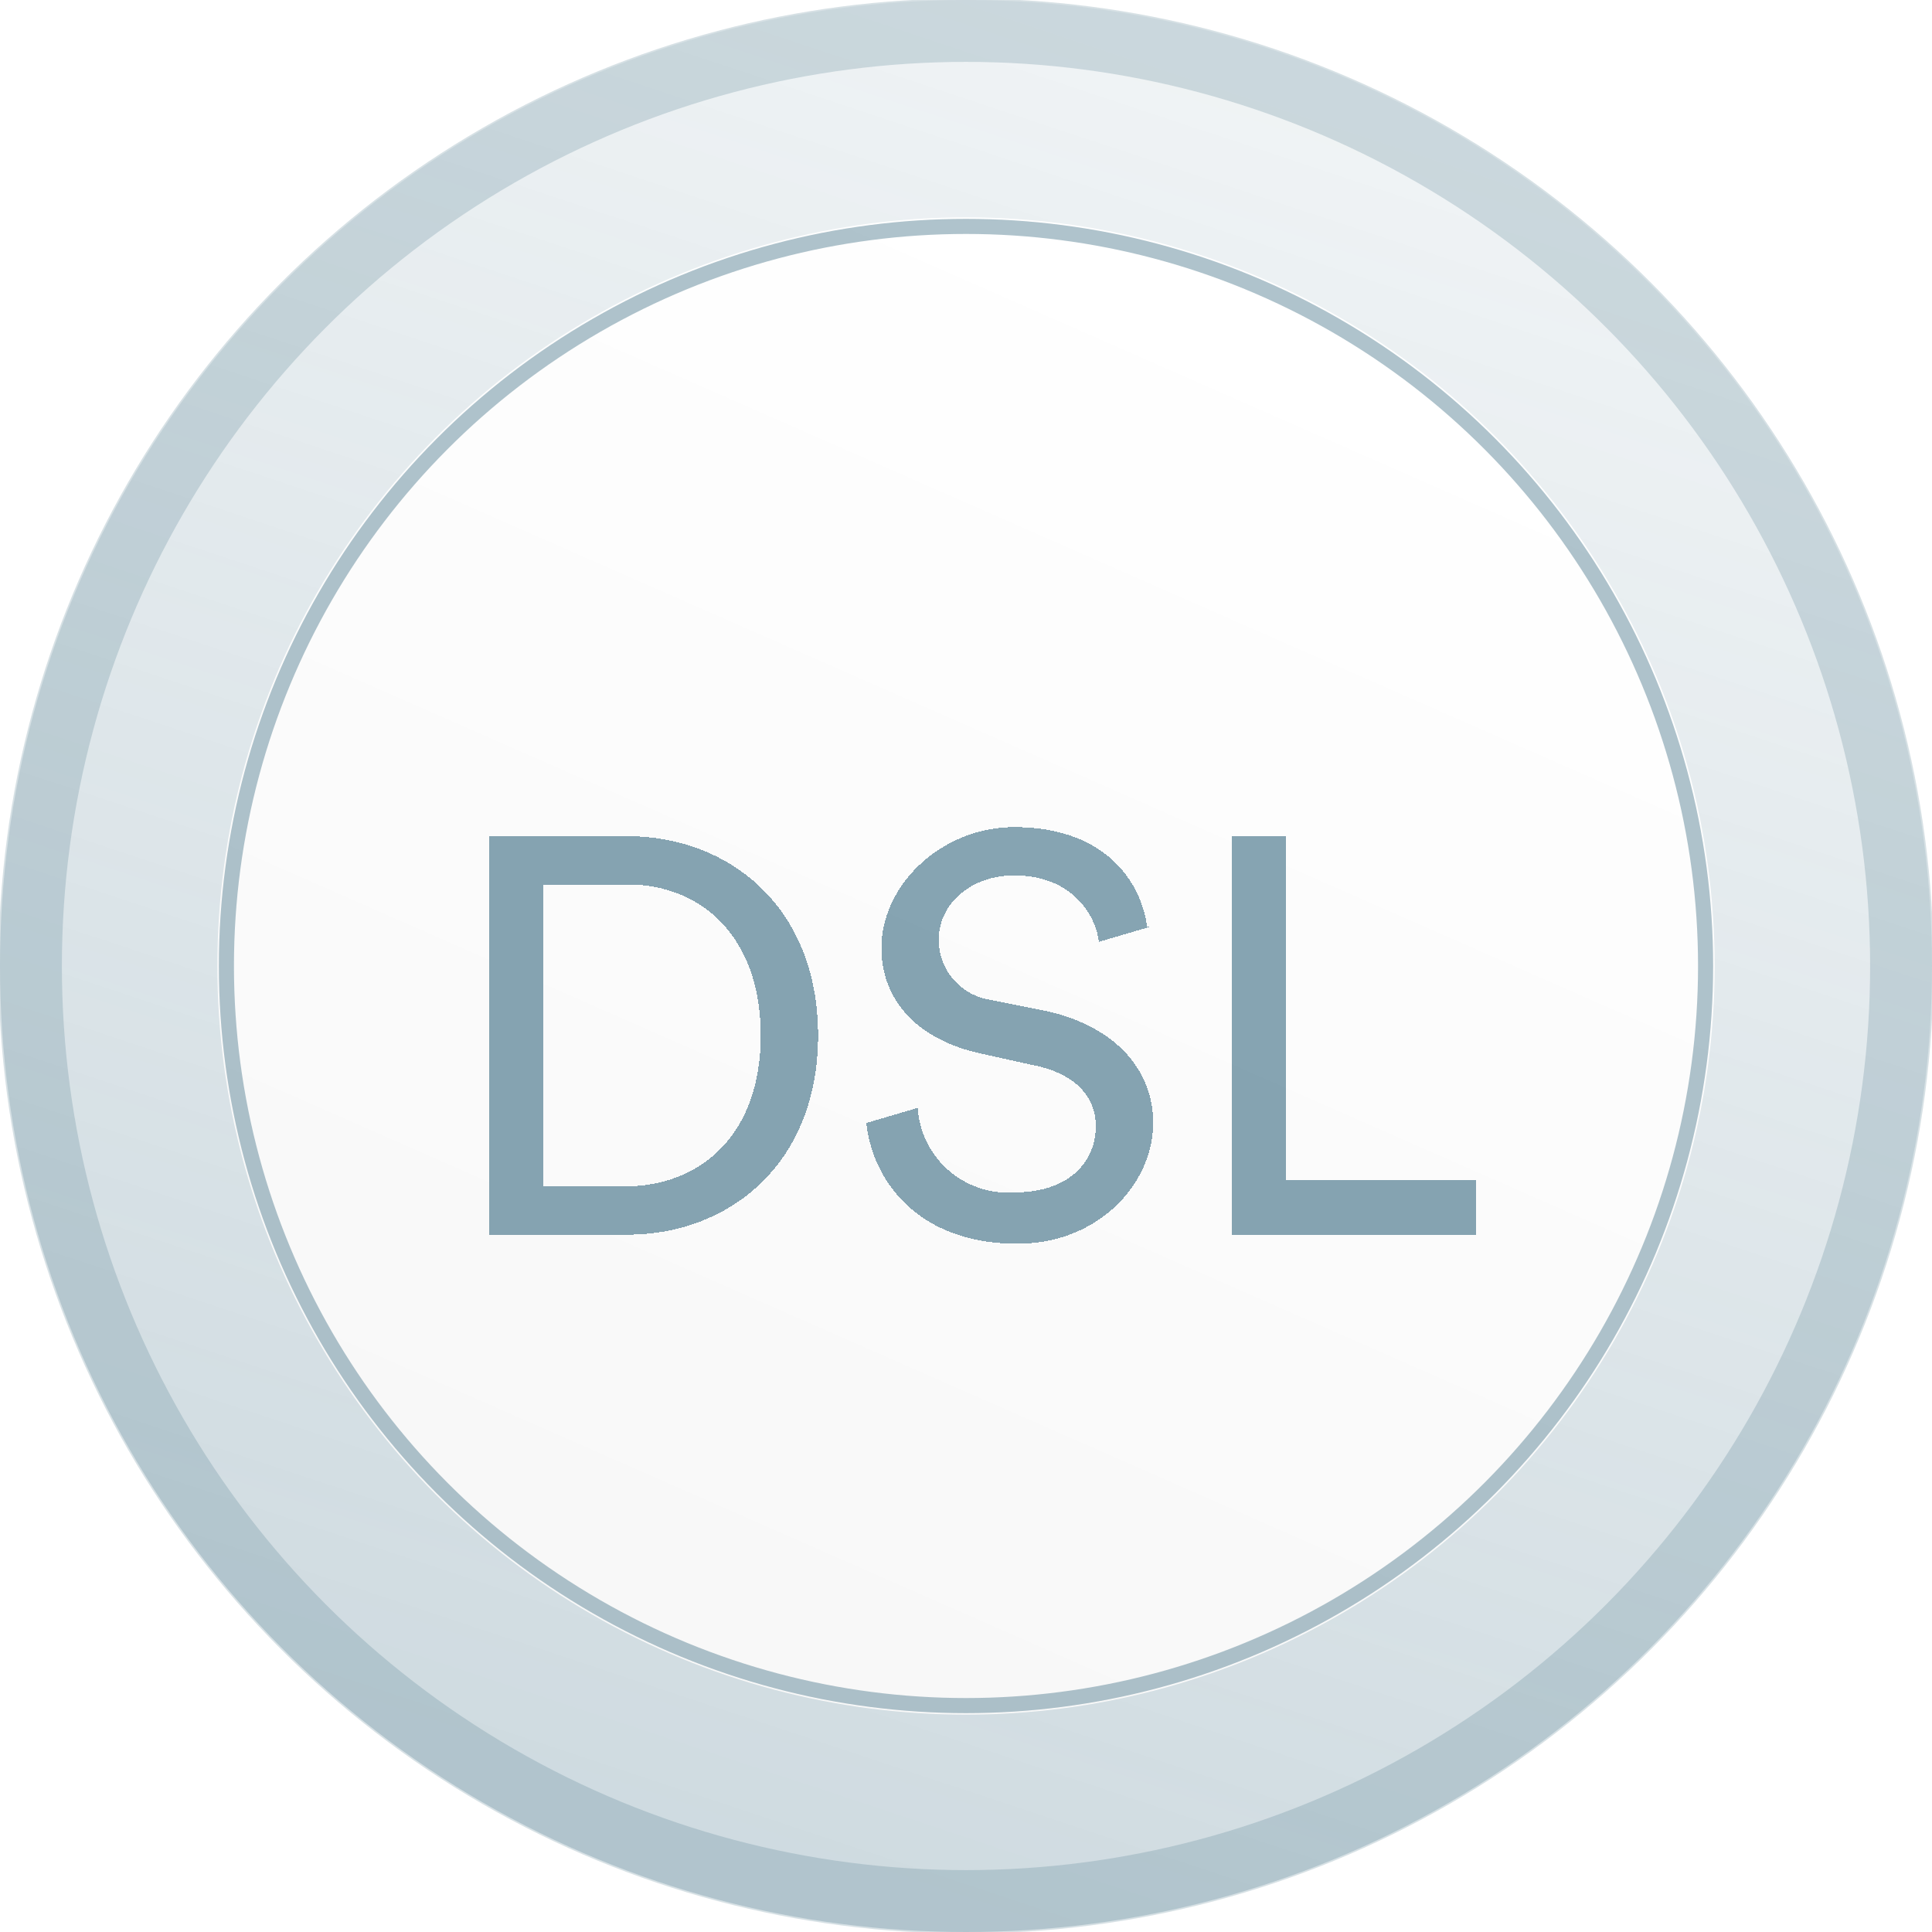
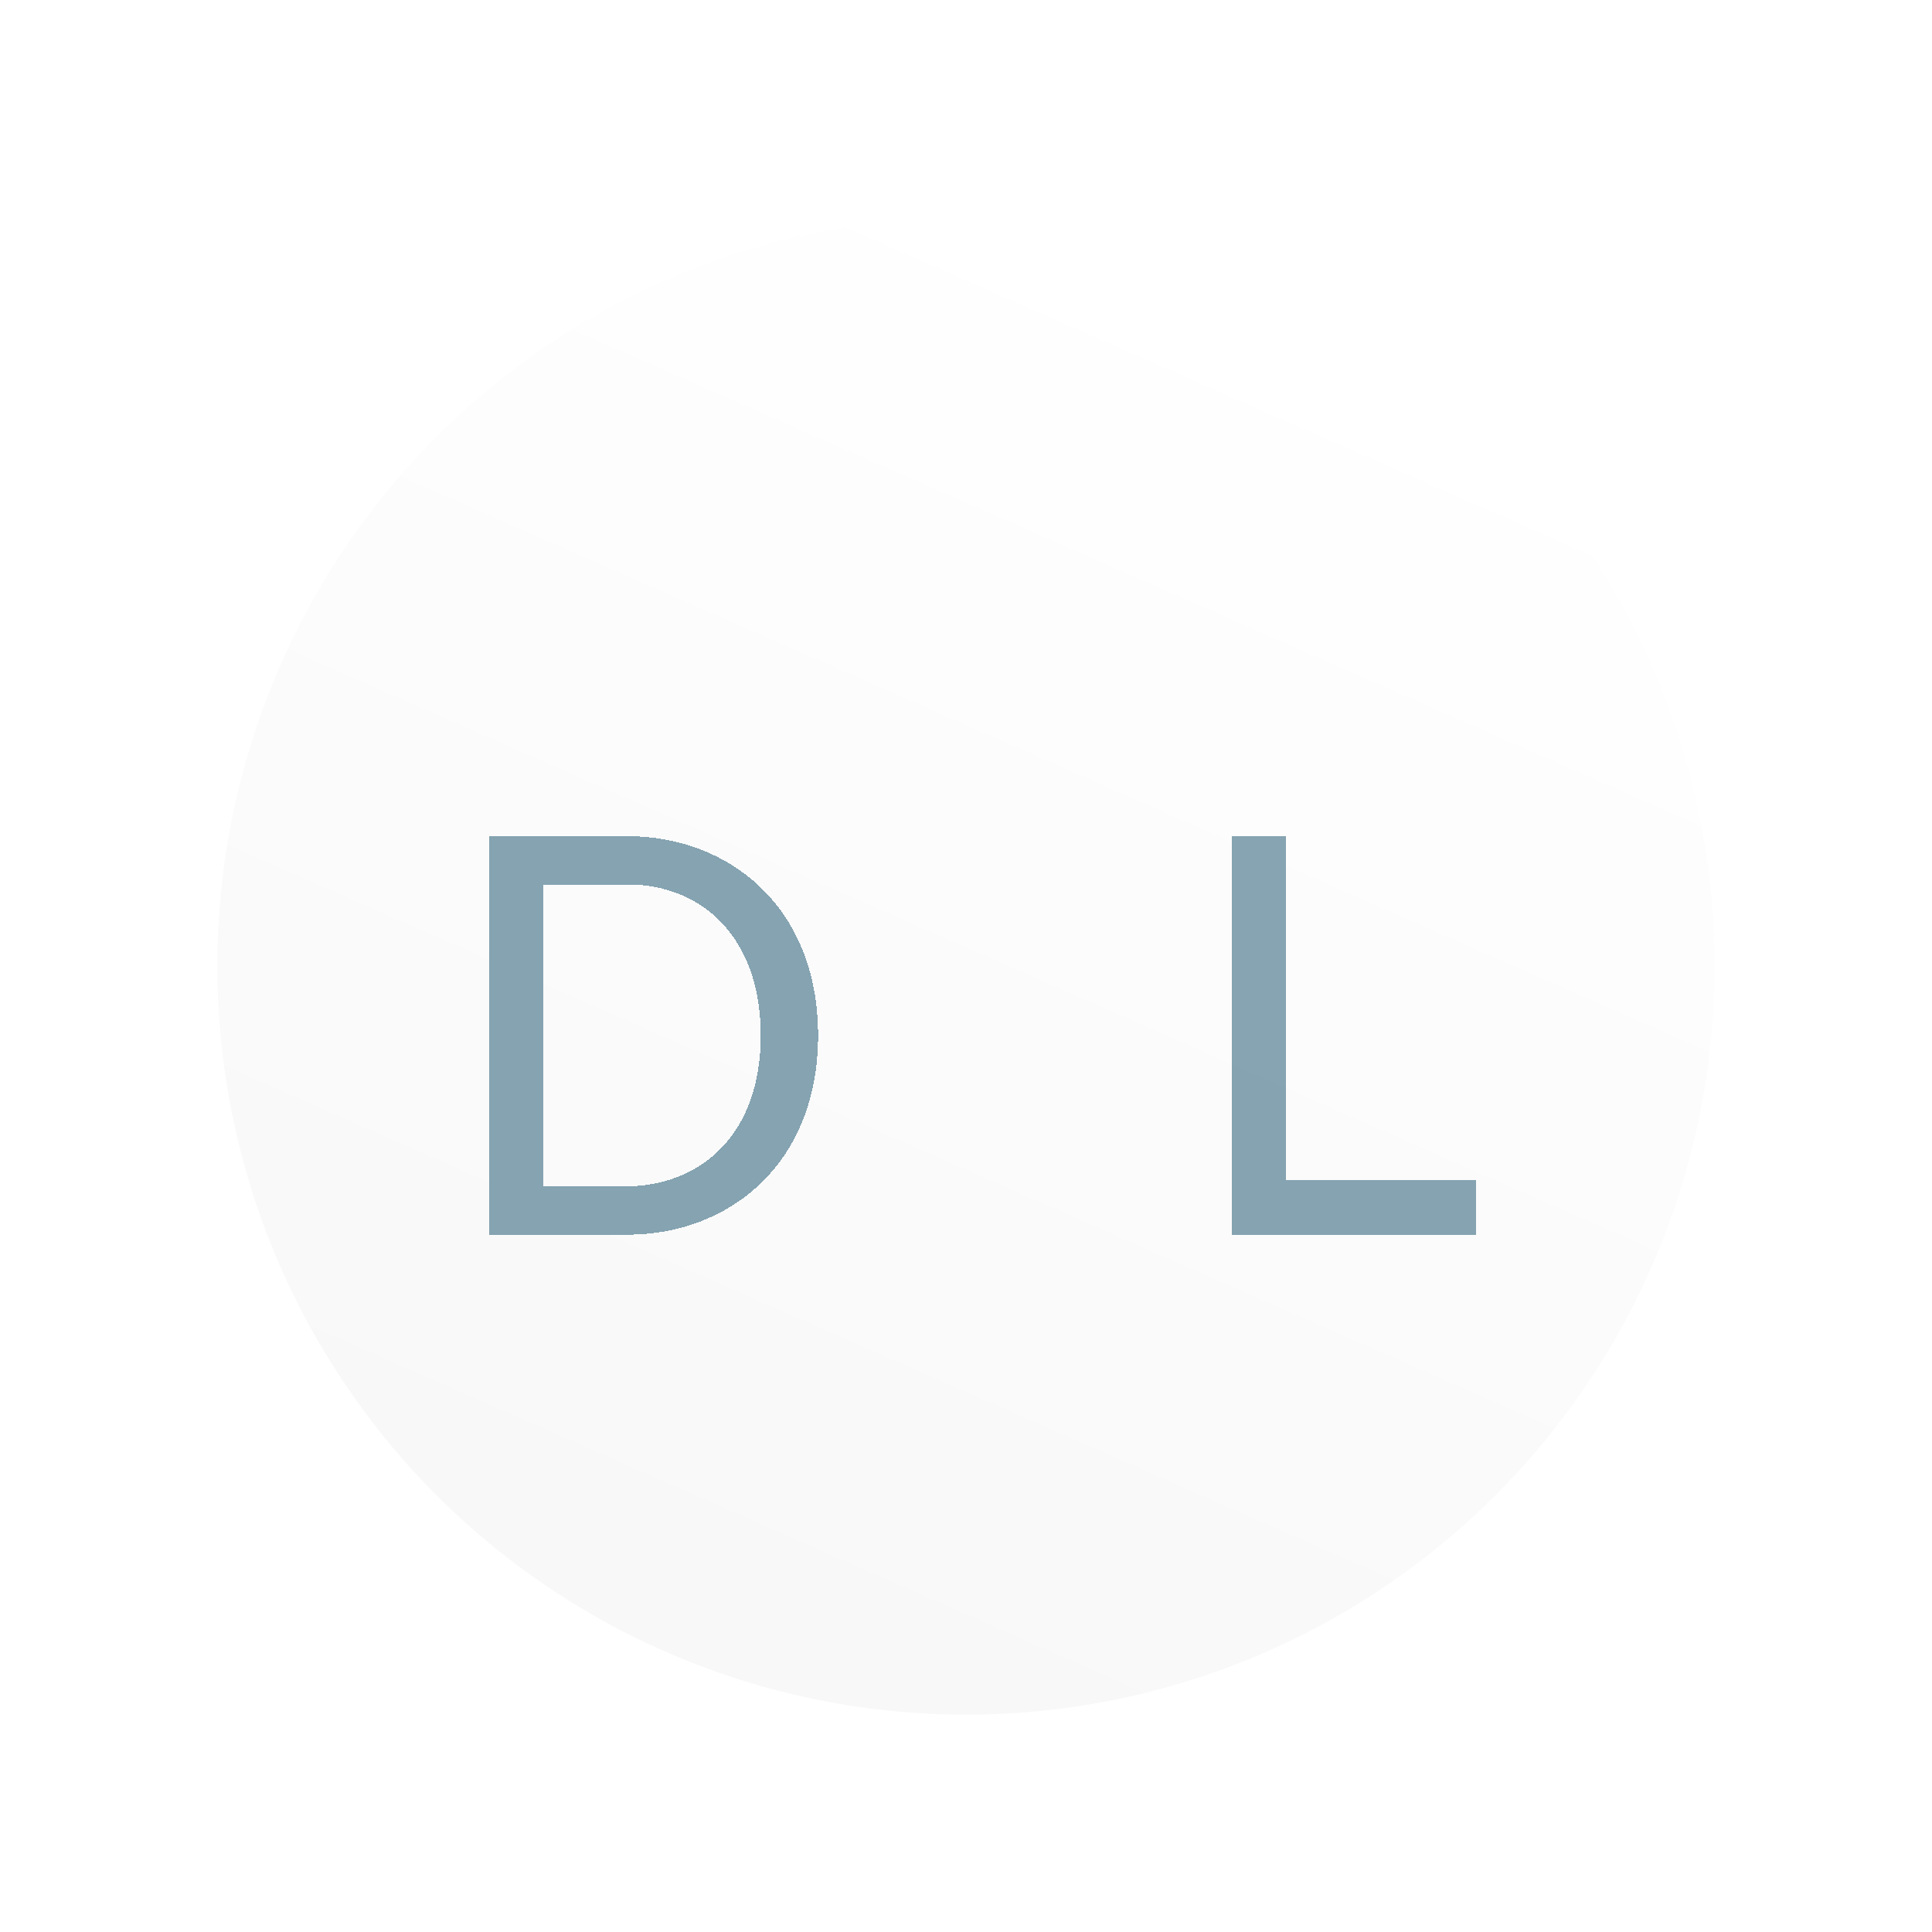
<svg xmlns="http://www.w3.org/2000/svg" width="64" height="64" fill="none" viewBox="0 0 64 64">
-   <circle cx="32" cy="32" r="32" fill="url(#a)" fill-opacity=".4" />
-   <circle cx="32" cy="32" r="31" stroke="#386980" stroke-opacity=".2" stroke-width="2.1" />
  <circle cx="32" cy="32" r="24.8" fill="url(#b)" />
-   <circle cx="32" cy="32" r="24.5" stroke="#386980" stroke-opacity=".4" stroke-width=".5" />
  <g fill="#386980" fill-opacity=".6" filter="url(#c)" shape-rendering="crispEdges">
    <path d="M18 37v-9.9h2.8c2.4 0 4.4 1.7 4.4 5s-2 5-4.5 5H18Zm2.8 1.7c3.3 0 6.3-2.3 6.3-6.6s-3-6.6-6.3-6.6h-4.6v13.2h4.6Z" />
-     <path d="M38 28.5c-.2-1.5-1.4-3.3-4.4-3.3-2.4 0-4.4 1.9-4.4 4 0 1.9 1.4 3.1 3.3 3.5l1.8.4c1.4.3 2 1.1 2 2 0 1.2-.9 2.2-2.7 2.2a3 3 0 0 1-3.2-2.8l-1.7.5c.2 1.9 1.7 4 5 4 2.7 0 4.5-2 4.5-4 0-1.8-1.3-3.2-3.5-3.7l-2-.4a2 2 0 0 1-1.6-2c0-1.1 1-2.1 2.5-2.1 1.9 0 2.7 1.3 2.8 2.2l1.7-.5Z" />
-     <path d="M48.9 38.7v-1.8h-6.3V25.5h-1.8v13.2h8Z" />
+     <path d="M48.9 38.7v-1.8h-6.3V25.5h-1.8v13.2h8" />
  </g>
  <defs>
    <linearGradient id="a" x1="32" x2="13" y1="0" y2="57.2" gradientUnits="userSpaceOnUse">
      <stop stop-color="#386980" stop-opacity=".2" />
      <stop offset="1" stop-color="#386980" stop-opacity=".6" />
    </linearGradient>
    <linearGradient id="b" x1="39.5" x2="20.5" y1="8.9" y2="52.1" gradientUnits="userSpaceOnUse">
      <stop stop-color="#fff" />
      <stop offset="1" stop-color="#F8F8F8" />
    </linearGradient>
    <filter id="c" width="40.2" height="21.3" x="12.4" y="23.6" color-interpolation-filters="sRGB" filterUnits="userSpaceOnUse">
      <feFlood flood-opacity="0" result="BackgroundImageFix" />
      <feColorMatrix in="SourceAlpha" result="hardAlpha" values="0 0 0 0 0 0 0 0 0 0 0 0 0 0 0 0 0 0 127 0" />
      <feOffset dy="2.2" />
      <feGaussianBlur stdDeviation="1.9" />
      <feComposite in2="hardAlpha" operator="out" />
      <feColorMatrix values="0 0 0 0 0.22 0 0 0 0 0.412 0 0 0 0 0.502 0 0 0 0.2 0" />
      <feBlend in2="BackgroundImageFix" result="effect1_dropShadow_3983_2746" />
      <feBlend in="SourceGraphic" in2="effect1_dropShadow_3983_2746" result="shape" />
    </filter>
  </defs>
</svg>